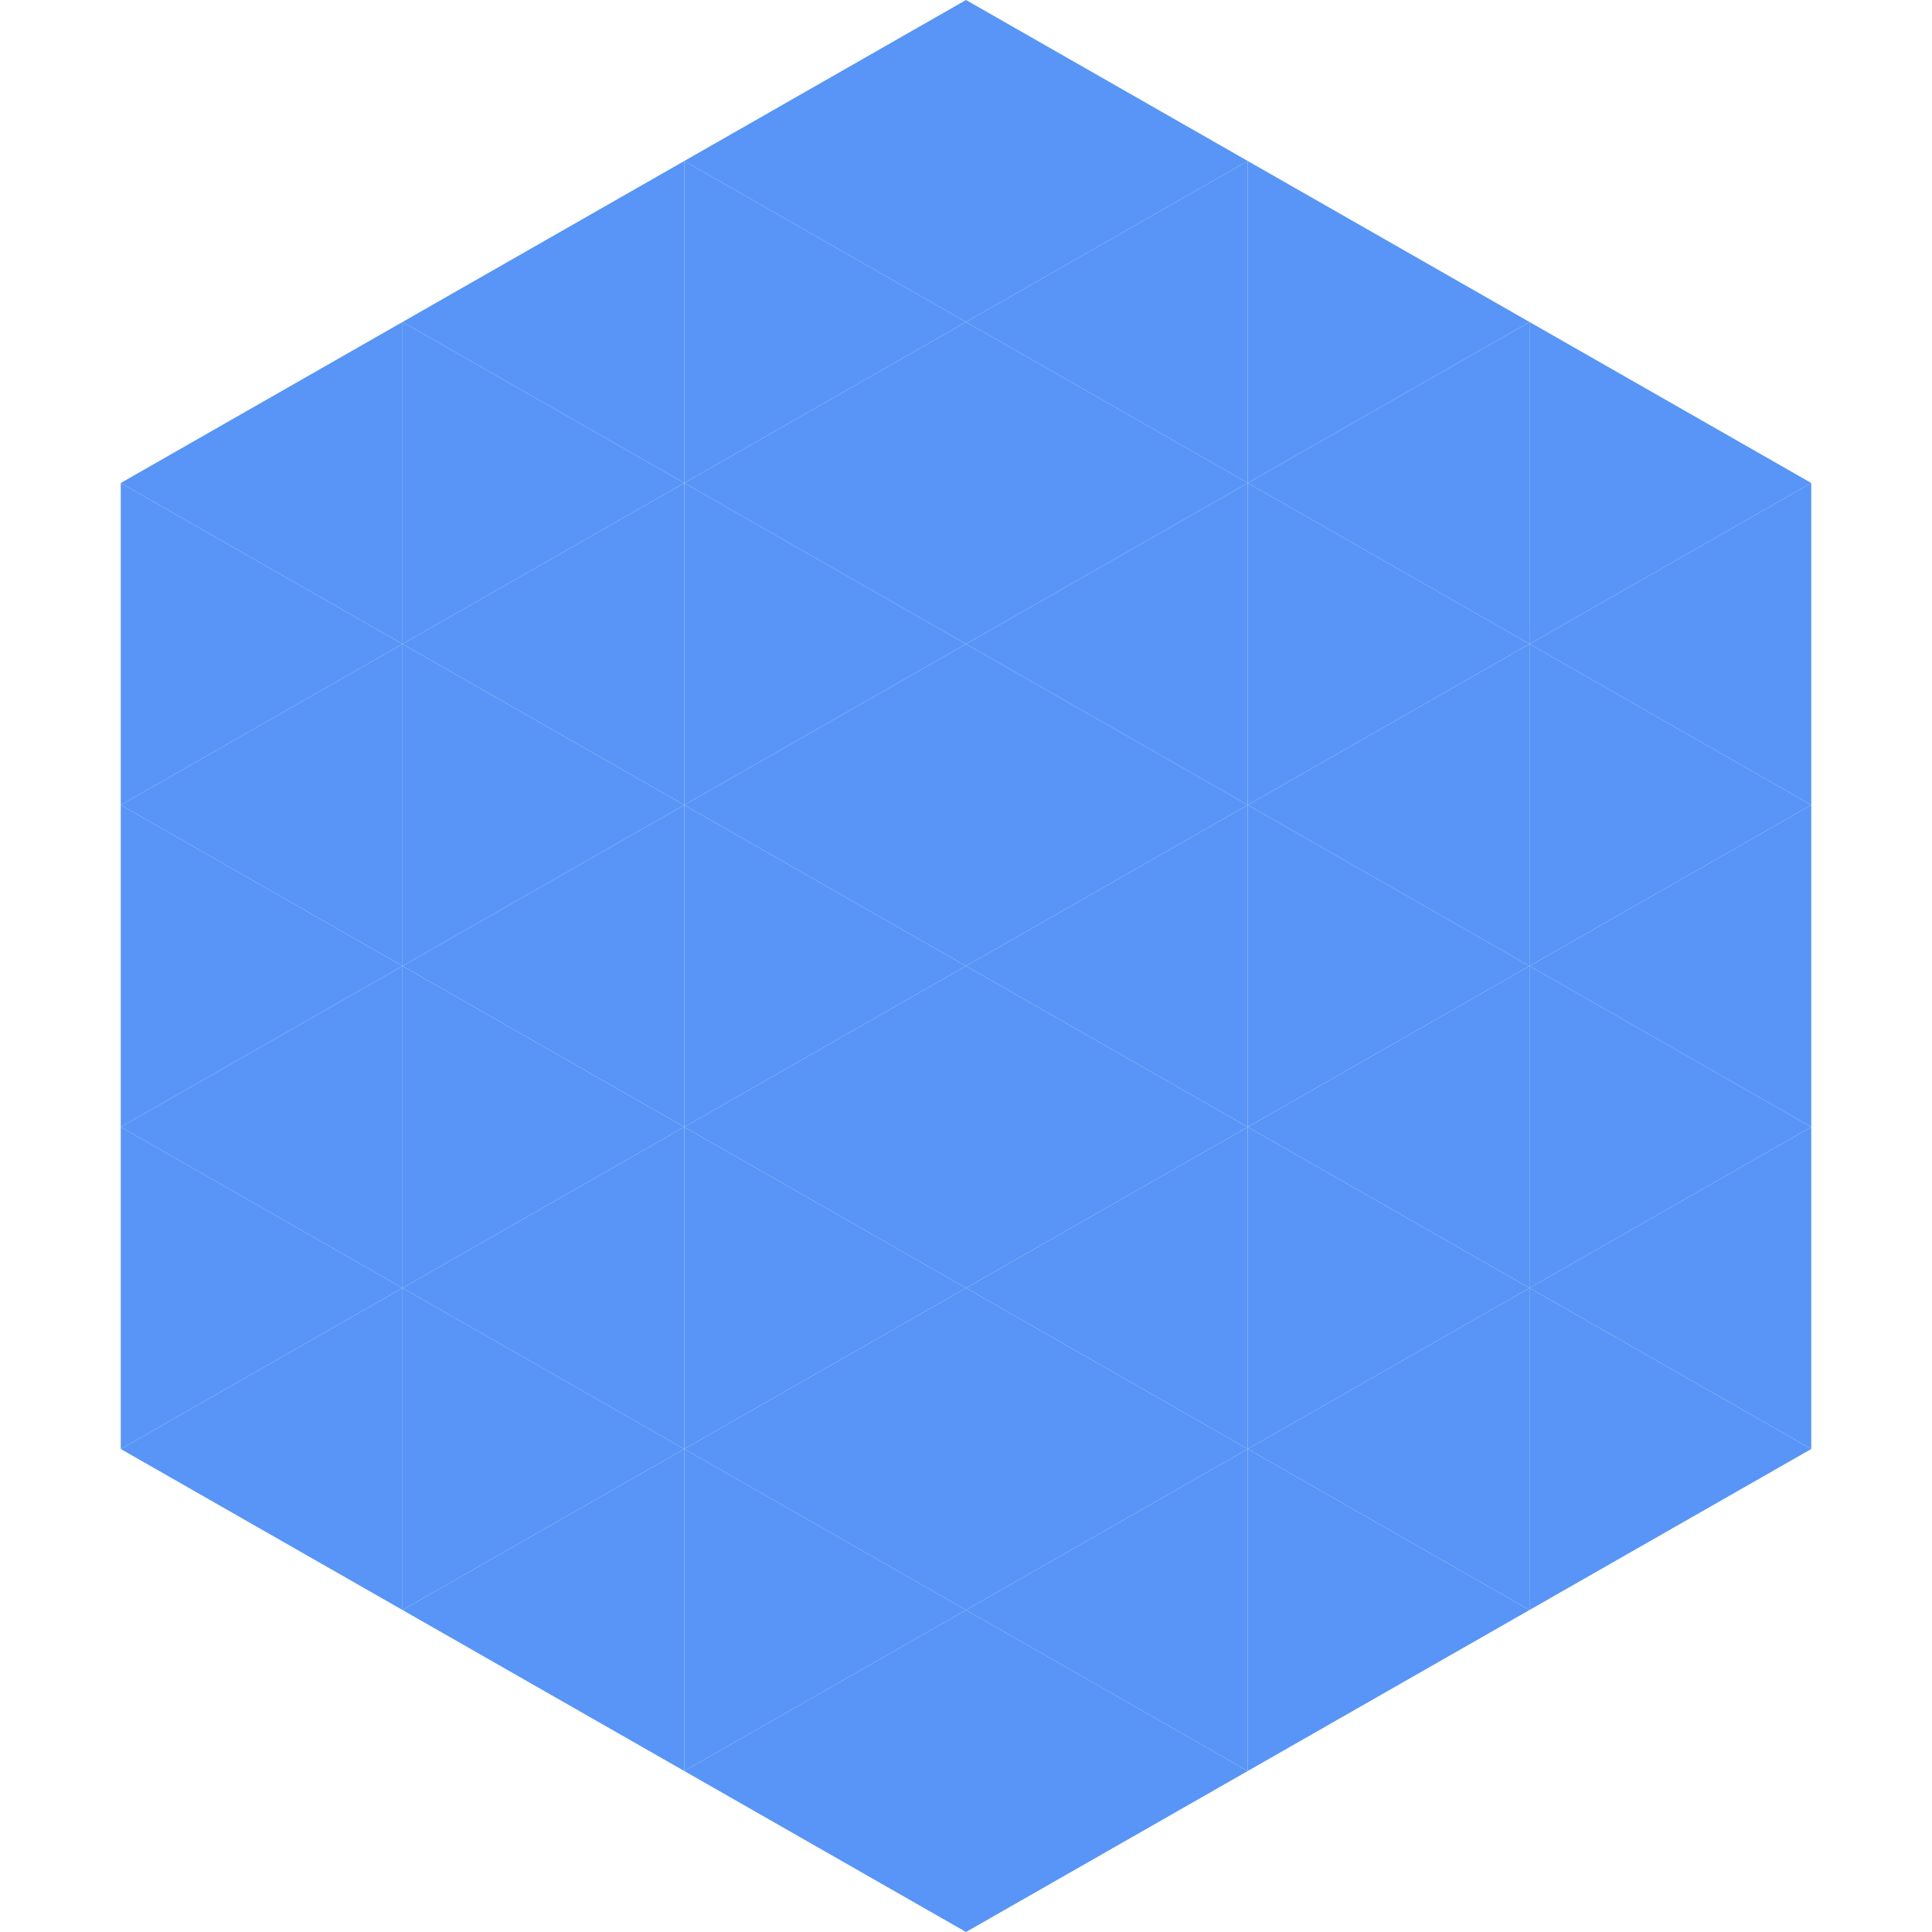
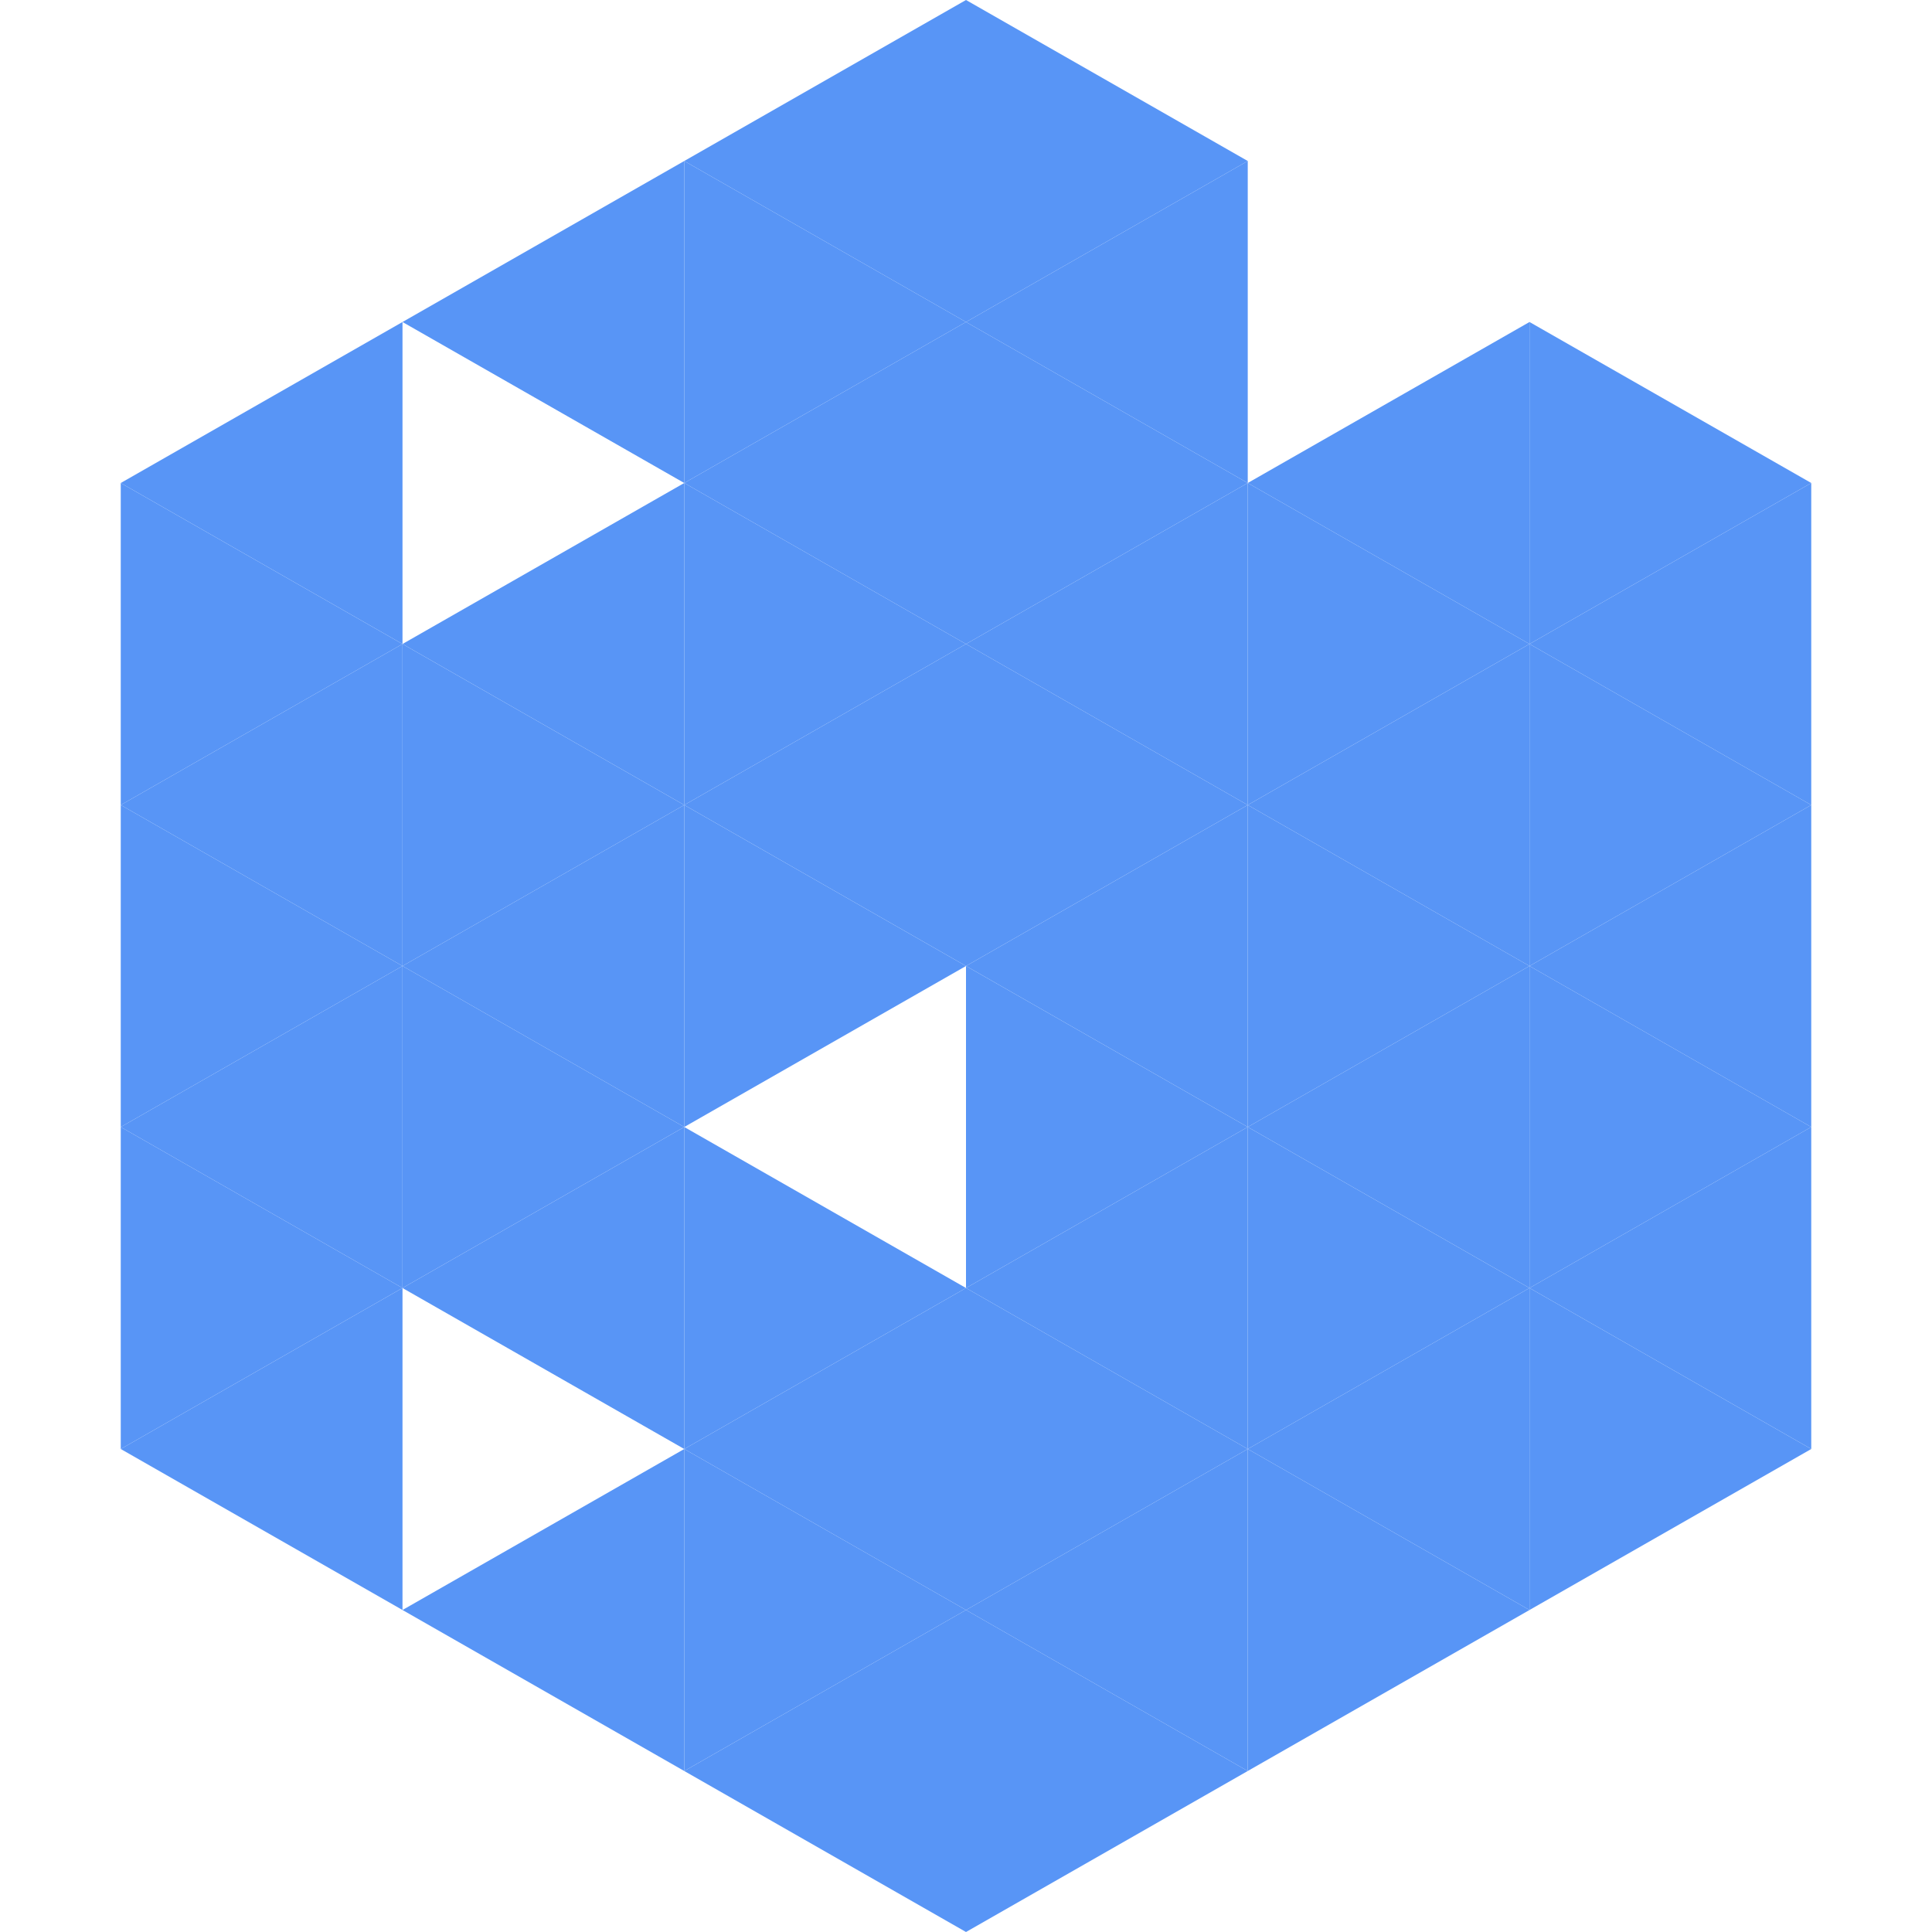
<svg xmlns="http://www.w3.org/2000/svg" width="240" height="240">
  <polygon points="50,40 15,60 50,80" style="fill:rgb(88,149,246)" />
  <polygon points="190,40 225,60 190,80" style="fill:rgb(88,149,246)" />
  <polygon points="15,60 50,80 15,100" style="fill:rgb(88,149,246)" />
  <polygon points="225,60 190,80 225,100" style="fill:rgb(88,149,246)" />
  <polygon points="50,80 15,100 50,120" style="fill:rgb(88,149,246)" />
  <polygon points="190,80 225,100 190,120" style="fill:rgb(88,149,246)" />
  <polygon points="15,100 50,120 15,140" style="fill:rgb(88,149,246)" />
  <polygon points="225,100 190,120 225,140" style="fill:rgb(88,149,246)" />
  <polygon points="50,120 15,140 50,160" style="fill:rgb(88,149,246)" />
  <polygon points="190,120 225,140 190,160" style="fill:rgb(88,149,246)" />
  <polygon points="15,140 50,160 15,180" style="fill:rgb(88,149,246)" />
  <polygon points="225,140 190,160 225,180" style="fill:rgb(88,149,246)" />
  <polygon points="50,160 15,180 50,200" style="fill:rgb(88,149,246)" />
  <polygon points="190,160 225,180 190,200" style="fill:rgb(88,149,246)" />
  <polygon points="15,180 50,200 15,220" style="fill:rgb(255,255,255); fill-opacity:0" />
  <polygon points="225,180 190,200 225,220" style="fill:rgb(255,255,255); fill-opacity:0" />
-   <polygon points="50,0 85,20 50,40" style="fill:rgb(255,255,255); fill-opacity:0" />
  <polygon points="190,0 155,20 190,40" style="fill:rgb(255,255,255); fill-opacity:0" />
  <polygon points="85,20 50,40 85,60" style="fill:rgb(88,149,246)" />
-   <polygon points="155,20 190,40 155,60" style="fill:rgb(88,149,246)" />
-   <polygon points="50,40 85,60 50,80" style="fill:rgb(88,149,246)" />
  <polygon points="190,40 155,60 190,80" style="fill:rgb(88,149,246)" />
  <polygon points="85,60 50,80 85,100" style="fill:rgb(88,149,246)" />
  <polygon points="155,60 190,80 155,100" style="fill:rgb(88,149,246)" />
  <polygon points="50,80 85,100 50,120" style="fill:rgb(88,149,246)" />
  <polygon points="190,80 155,100 190,120" style="fill:rgb(88,149,246)" />
  <polygon points="85,100 50,120 85,140" style="fill:rgb(88,149,246)" />
  <polygon points="155,100 190,120 155,140" style="fill:rgb(88,149,246)" />
  <polygon points="50,120 85,140 50,160" style="fill:rgb(88,149,246)" />
  <polygon points="190,120 155,140 190,160" style="fill:rgb(88,149,246)" />
  <polygon points="85,140 50,160 85,180" style="fill:rgb(88,149,246)" />
  <polygon points="155,140 190,160 155,180" style="fill:rgb(88,149,246)" />
-   <polygon points="50,160 85,180 50,200" style="fill:rgb(88,149,246)" />
  <polygon points="190,160 155,180 190,200" style="fill:rgb(88,149,246)" />
  <polygon points="85,180 50,200 85,220" style="fill:rgb(88,149,246)" />
  <polygon points="155,180 190,200 155,220" style="fill:rgb(88,149,246)" />
  <polygon points="120,0 85,20 120,40" style="fill:rgb(88,149,246)" />
  <polygon points="120,0 155,20 120,40" style="fill:rgb(88,149,246)" />
  <polygon points="85,20 120,40 85,60" style="fill:rgb(88,149,246)" />
  <polygon points="155,20 120,40 155,60" style="fill:rgb(88,149,246)" />
  <polygon points="120,40 85,60 120,80" style="fill:rgb(88,149,246)" />
  <polygon points="120,40 155,60 120,80" style="fill:rgb(88,149,246)" />
  <polygon points="85,60 120,80 85,100" style="fill:rgb(88,149,246)" />
  <polygon points="155,60 120,80 155,100" style="fill:rgb(88,149,246)" />
  <polygon points="120,80 85,100 120,120" style="fill:rgb(88,149,246)" />
  <polygon points="120,80 155,100 120,120" style="fill:rgb(88,149,246)" />
  <polygon points="85,100 120,120 85,140" style="fill:rgb(88,149,246)" />
  <polygon points="155,100 120,120 155,140" style="fill:rgb(88,149,246)" />
-   <polygon points="120,120 85,140 120,160" style="fill:rgb(88,149,246)" />
  <polygon points="120,120 155,140 120,160" style="fill:rgb(88,149,246)" />
  <polygon points="85,140 120,160 85,180" style="fill:rgb(88,149,246)" />
  <polygon points="155,140 120,160 155,180" style="fill:rgb(88,149,246)" />
  <polygon points="120,160 85,180 120,200" style="fill:rgb(88,149,246)" />
  <polygon points="120,160 155,180 120,200" style="fill:rgb(88,149,246)" />
  <polygon points="85,180 120,200 85,220" style="fill:rgb(88,149,246)" />
  <polygon points="155,180 120,200 155,220" style="fill:rgb(88,149,246)" />
  <polygon points="120,200 85,220 120,240" style="fill:rgb(88,149,246)" />
  <polygon points="120,200 155,220 120,240" style="fill:rgb(88,149,246)" />
  <polygon points="85,220 120,240 85,260" style="fill:rgb(255,255,255); fill-opacity:0" />
  <polygon points="155,220 120,240 155,260" style="fill:rgb(255,255,255); fill-opacity:0" />
</svg>